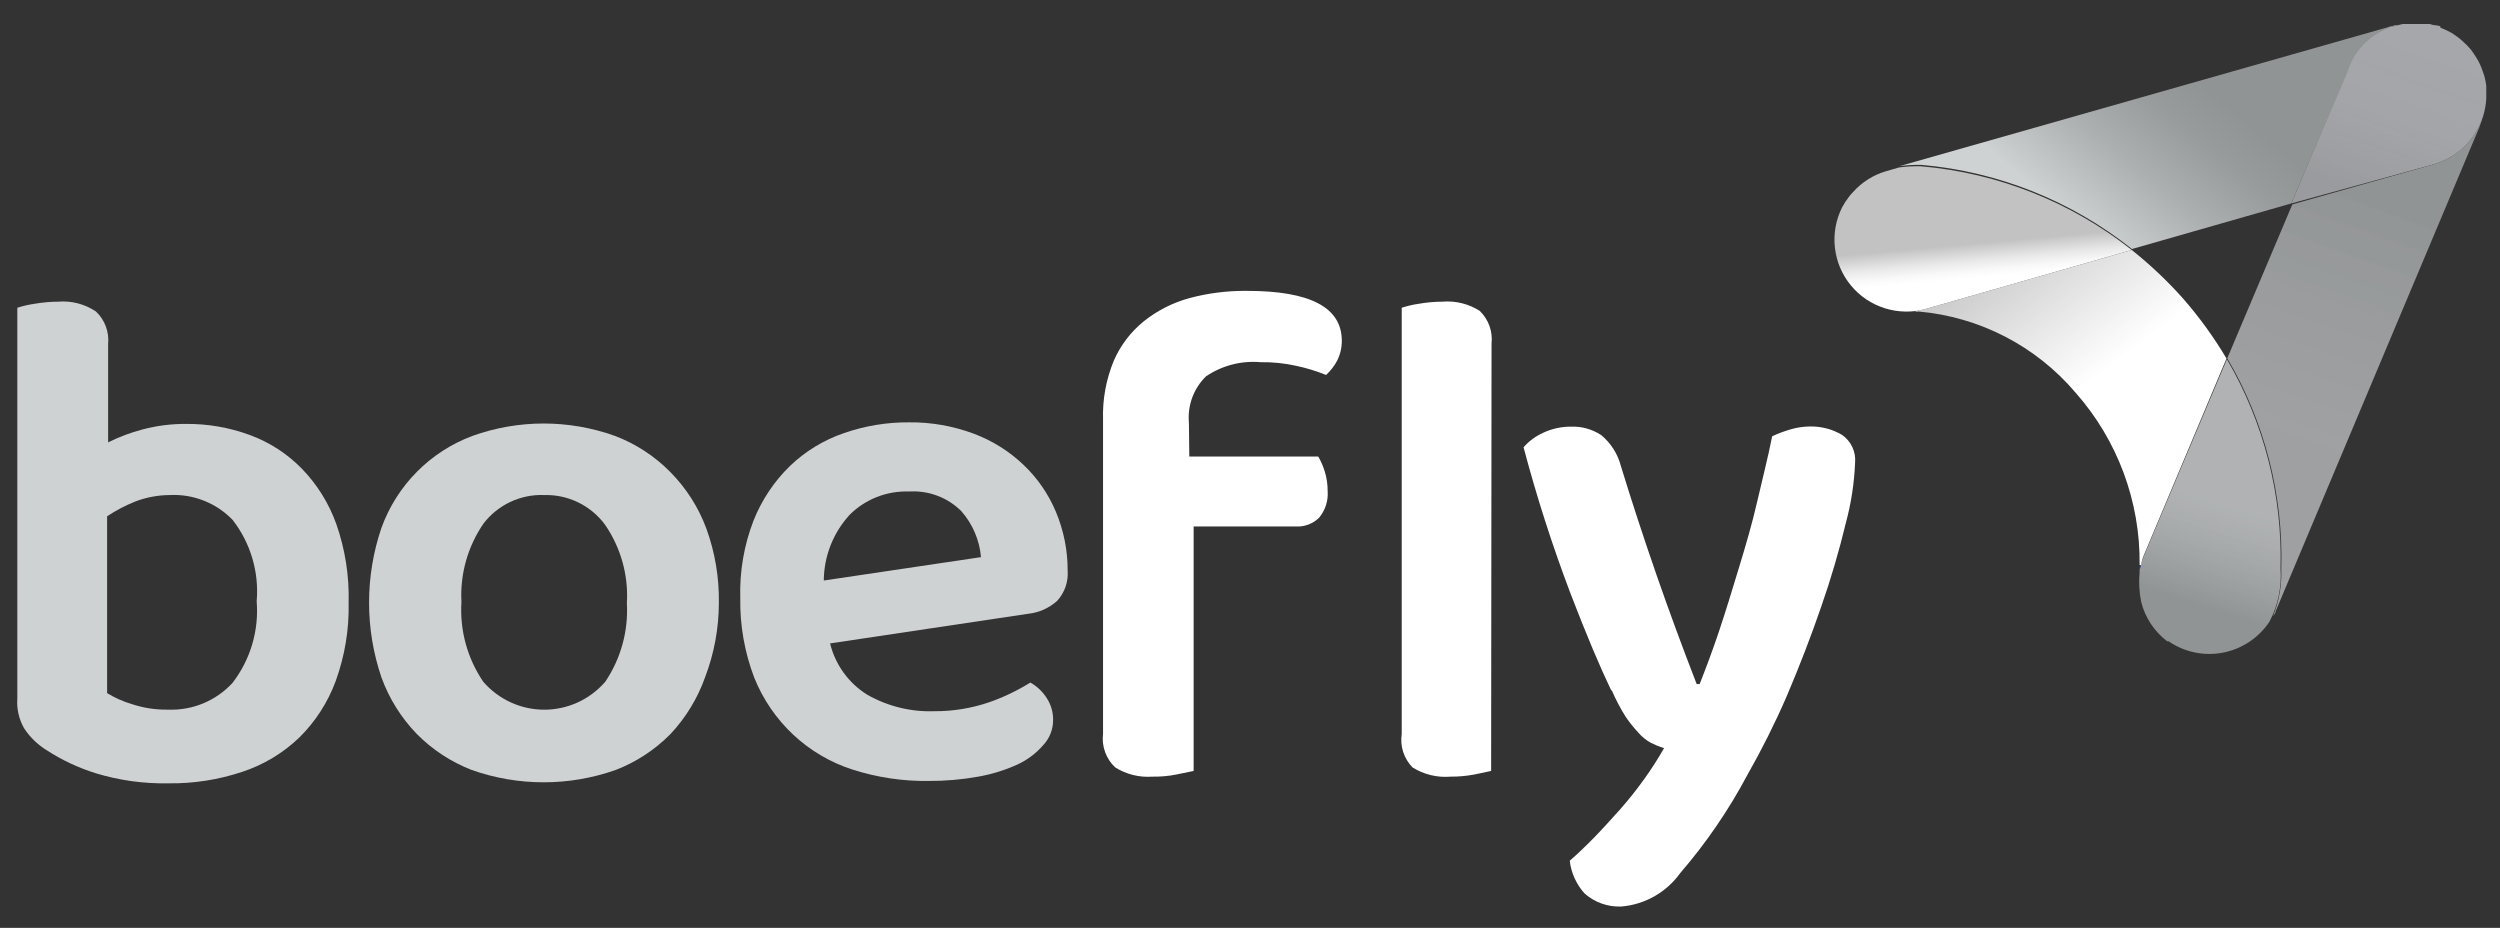
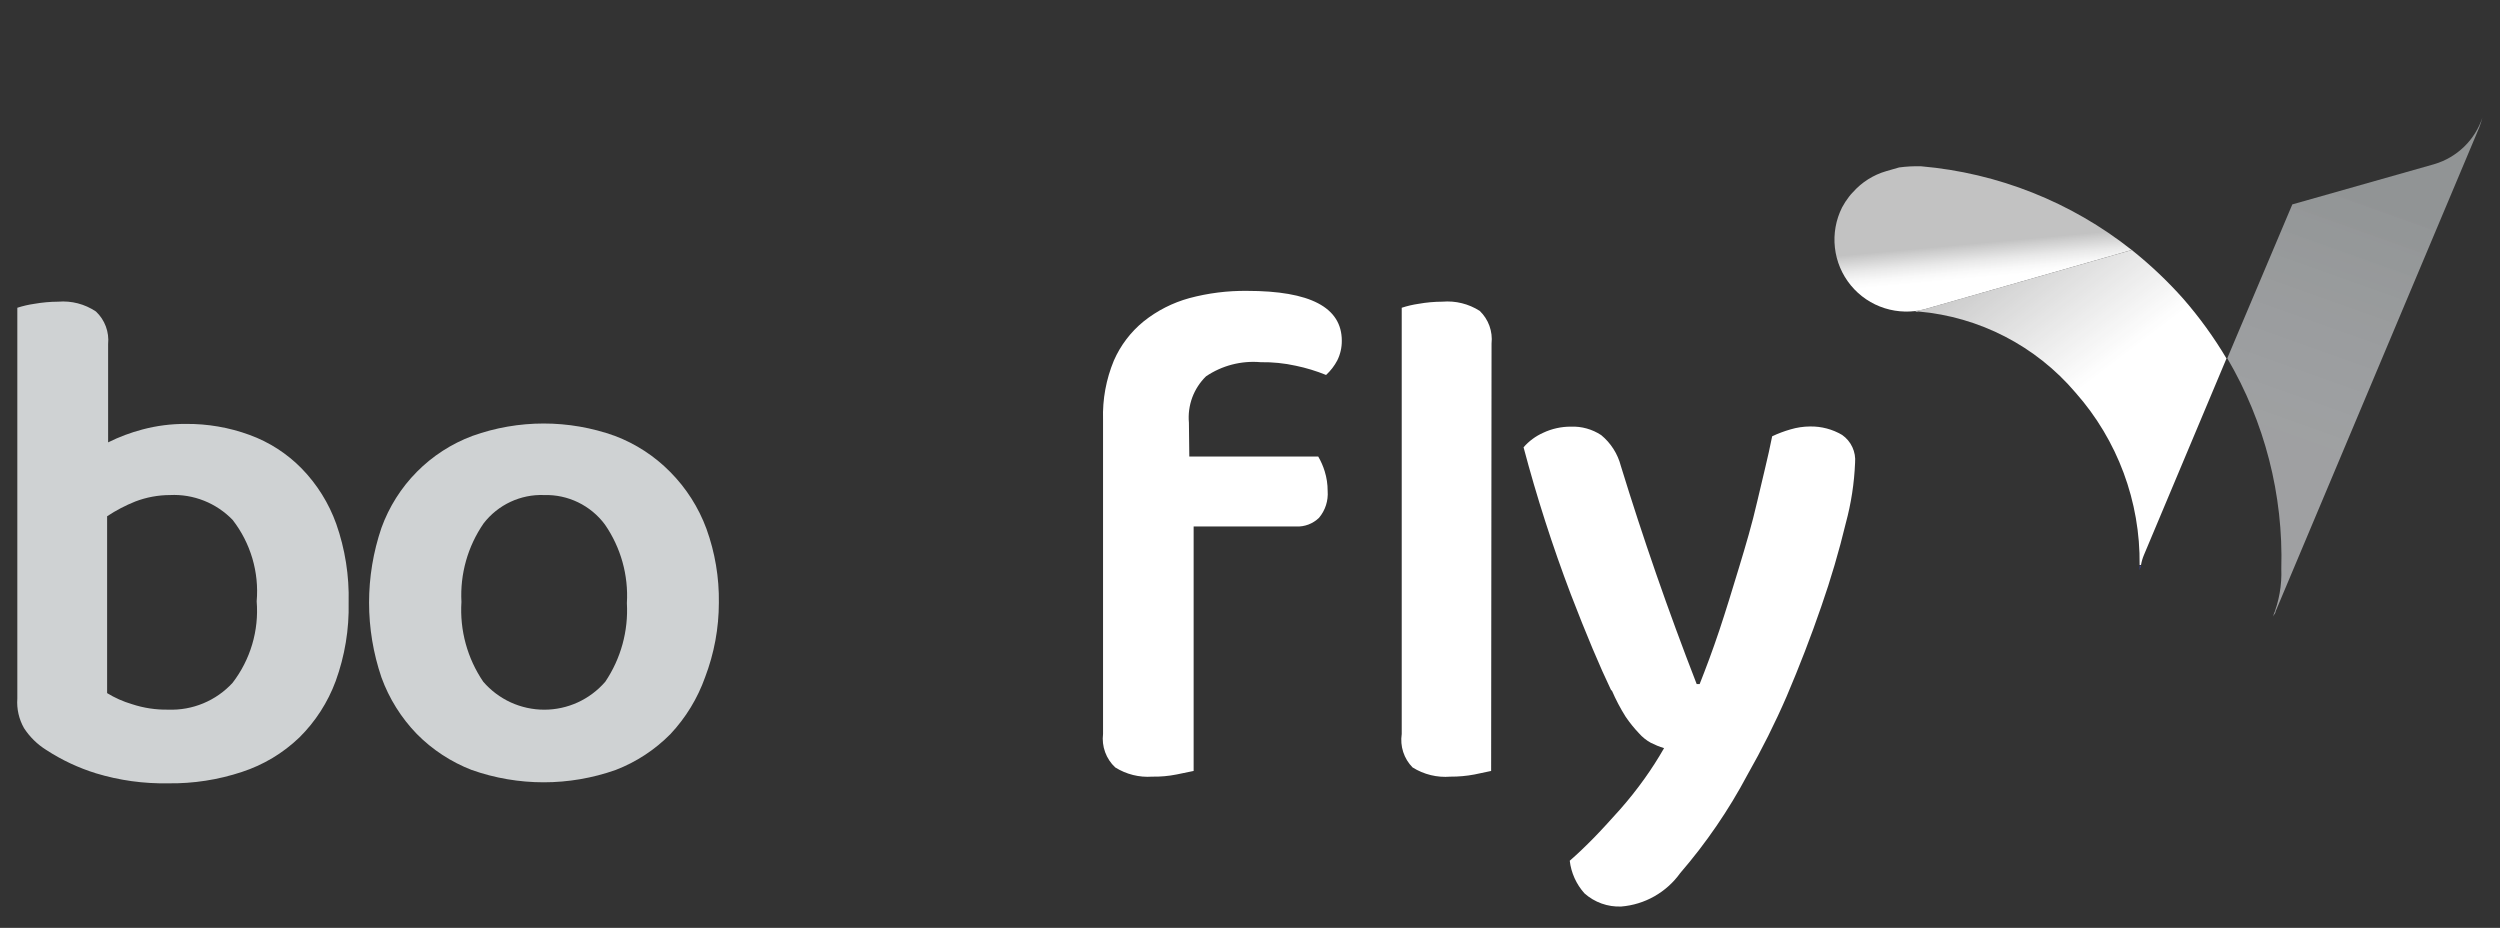
<svg xmlns="http://www.w3.org/2000/svg" width="97" height="36" viewBox="0 0 97 36" fill="none">
  <rect x="0" y="0" width="97" height="36" fill="#333333" stroke="none" />
  <g clip-path="url(#clip0_206_175)">
-     <path d="M94.683 1.069L94.927 1.176L95.148 1.29L95.385 1.458C95.484 1.535 95.578 1.619 95.667 1.709C95.706 1.741 95.742 1.777 95.773 1.816C95.848 1.893 95.914 1.977 95.972 2.068C96.017 2.129 96.048 2.182 96.086 2.243C96.138 2.324 96.183 2.408 96.223 2.495C96.261 2.578 96.292 2.662 96.322 2.746C96.353 2.83 96.376 2.891 96.398 2.967C96.428 3.085 96.451 3.205 96.467 3.326V3.478C96.489 3.834 96.445 4.191 96.338 4.53C96.198 4.967 95.953 5.363 95.625 5.684C95.296 6.004 94.894 6.239 94.454 6.368L88.904 7.893L91.061 2.769C91.137 2.527 91.244 2.296 91.382 2.083C91.615 1.742 91.923 1.458 92.281 1.252C92.425 1.168 92.576 1.097 92.731 1.038H92.777L93.067 0.97C93.166 0.941 93.268 0.921 93.372 0.909H93.89H94.142C94.232 0.921 94.322 0.941 94.409 0.97C94.501 0.977 94.593 0.993 94.683 1.015V1.069Z" fill="url(#paint0_linear_206_175)" />
-     <path d="M88.484 22.052C88.536 22.767 88.388 23.482 88.057 24.118C87.852 24.428 87.587 24.694 87.278 24.9C86.969 25.107 86.622 25.25 86.258 25.321C85.893 25.392 85.517 25.39 85.153 25.314C84.79 25.238 84.445 25.091 84.138 24.88H84.085C83.586 24.501 83.231 23.963 83.078 23.355C83.001 22.974 82.98 22.584 83.017 22.196V22.105C83.055 21.919 83.111 21.738 83.185 21.564L86.403 13.939C87.84 16.396 88.561 19.206 88.484 22.052Z" fill="url(#paint1_linear_206_175)" />
    <path d="M83.017 22.128V21.953H83.071C83.049 22.01 83.031 22.069 83.017 22.128Z" fill="url(#paint2_linear_206_175)" />
-     <path d="M93.074 0.97L92.792 1.046H92.746C92.588 1.098 92.437 1.17 92.296 1.259C91.938 1.469 91.633 1.759 91.404 2.106C91.267 2.319 91.159 2.55 91.084 2.792L88.903 7.893L82.72 9.662C80.38 7.797 77.542 6.662 74.562 6.398C74.276 6.391 73.991 6.406 73.708 6.444L92.929 0.977L93.074 0.97Z" fill="url(#paint3_linear_206_175)" />
    <path d="M74.455 12.117L74.28 12.063C74.426 12.049 74.572 12.024 74.714 11.987L82.713 9.7C83.428 10.27 84.094 10.899 84.703 11.583C85.334 12.305 85.898 13.084 86.388 13.909L83.185 21.533C83.132 21.658 83.094 21.788 83.071 21.922H83.017C83.047 19.462 82.162 17.078 80.532 15.235C78.993 13.423 76.801 12.292 74.432 12.086C74.232 12.099 74.03 12.099 73.83 12.086C73.987 12.101 74.145 12.101 74.303 12.086L74.455 12.117Z" fill="url(#paint4_linear_206_175)" />
    <path d="M96.2 4.934L88.294 23.721C88.294 23.797 88.217 23.858 88.187 23.927C88.428 23.338 88.54 22.703 88.515 22.067C88.597 19.202 87.87 16.372 86.418 13.901L88.942 7.931L94.454 6.368C94.886 6.24 95.281 6.009 95.605 5.696C95.929 5.383 96.172 4.996 96.315 4.568C96.283 4.692 96.244 4.814 96.2 4.934Z" fill="url(#paint5_linear_206_175)" />
    <path d="M82.712 9.7L74.714 11.987C74.194 12.132 73.642 12.122 73.127 11.959C72.612 11.797 72.154 11.488 71.811 11.07C71.468 10.653 71.254 10.145 71.194 9.608C71.134 9.071 71.231 8.528 71.474 8.045C71.551 7.901 71.64 7.763 71.741 7.633C71.787 7.572 71.838 7.513 71.893 7.458C72.237 7.07 72.684 6.787 73.182 6.642L73.685 6.497C73.968 6.459 74.253 6.444 74.539 6.452C77.522 6.711 80.364 7.84 82.712 9.7Z" fill="url(#paint6_linear_206_175)" />
    <path d="M7.206 16.448C8.051 16.44 8.891 16.584 9.684 16.875C10.447 17.153 11.137 17.598 11.705 18.178C12.301 18.79 12.759 19.524 13.047 20.328C13.391 21.307 13.553 22.341 13.527 23.378C13.55 24.417 13.379 25.451 13.024 26.428C12.719 27.252 12.238 27.999 11.613 28.616C10.981 29.223 10.22 29.679 9.387 29.951C8.465 30.257 7.499 30.407 6.528 30.393C5.578 30.411 4.631 30.28 3.722 30.004C3.04 29.792 2.391 29.487 1.793 29.097C1.447 28.881 1.153 28.592 0.931 28.25C0.734 27.903 0.644 27.505 0.672 27.107V11.941C0.886 11.872 1.105 11.821 1.328 11.789C1.635 11.735 1.946 11.707 2.258 11.705C2.775 11.662 3.291 11.797 3.722 12.086C3.893 12.247 4.024 12.444 4.106 12.664C4.188 12.883 4.218 13.119 4.195 13.352V17.164C4.623 16.951 5.073 16.782 5.536 16.661C6.081 16.517 6.643 16.445 7.206 16.448ZM6.596 19.208C6.135 19.209 5.678 19.294 5.247 19.459C4.865 19.612 4.499 19.803 4.156 20.031V26.893C4.457 27.077 4.78 27.221 5.117 27.32C5.572 27.471 6.049 27.543 6.528 27.534C6.994 27.552 7.458 27.468 7.888 27.289C8.319 27.11 8.705 26.84 9.021 26.497C9.716 25.595 10.051 24.467 9.959 23.332C10.057 22.201 9.725 21.074 9.029 20.176C8.716 19.85 8.337 19.595 7.917 19.428C7.498 19.261 7.047 19.186 6.596 19.208Z" fill="#CFD2D3" />
    <path d="M27.892 23.386C27.891 24.374 27.71 25.353 27.358 26.276C27.067 27.095 26.61 27.845 26.016 28.479C25.414 29.09 24.689 29.566 23.889 29.874C22.081 30.513 20.108 30.513 18.3 29.874C17.501 29.564 16.776 29.089 16.173 28.479C15.566 27.852 15.098 27.104 14.8 26.283C14.16 24.402 14.16 22.362 14.8 20.481C15.095 19.666 15.563 18.924 16.173 18.308C16.782 17.692 17.519 17.216 18.331 16.913C20.117 16.272 22.071 16.272 23.858 16.913C24.665 17.218 25.395 17.694 26.001 18.308C26.624 18.935 27.105 19.689 27.411 20.519C27.743 21.438 27.906 22.409 27.892 23.386ZM21.113 19.208C20.663 19.19 20.215 19.281 19.806 19.472C19.398 19.663 19.041 19.949 18.765 20.306C18.149 21.199 17.846 22.271 17.904 23.355C17.834 24.453 18.132 25.542 18.75 26.451C19.043 26.791 19.407 27.064 19.815 27.252C20.224 27.439 20.668 27.536 21.117 27.536C21.567 27.536 22.011 27.439 22.419 27.252C22.828 27.064 23.191 26.791 23.485 26.451C24.09 25.553 24.384 24.482 24.323 23.401C24.388 22.318 24.087 21.244 23.47 20.351C23.198 19.985 22.841 19.69 22.431 19.491C22.021 19.292 21.569 19.195 21.113 19.208Z" fill="#CFD2D3" />
-     <path d="M32.207 24.964C32.409 25.79 32.926 26.505 33.648 26.954C34.439 27.405 35.339 27.627 36.248 27.595C36.977 27.6 37.702 27.481 38.391 27.244C38.946 27.05 39.478 26.794 39.977 26.482C40.237 26.629 40.457 26.838 40.617 27.091C40.777 27.339 40.862 27.628 40.861 27.922C40.866 28.284 40.733 28.633 40.488 28.898C40.211 29.222 39.867 29.482 39.481 29.661C38.995 29.882 38.482 30.041 37.956 30.134C37.325 30.247 36.684 30.303 36.042 30.301C35.036 30.316 34.035 30.166 33.077 29.859C32.225 29.585 31.444 29.127 30.789 28.517C30.123 27.896 29.603 27.136 29.264 26.291C28.888 25.303 28.704 24.252 28.723 23.195C28.693 22.175 28.867 21.159 29.234 20.206C29.551 19.405 30.034 18.68 30.652 18.079C31.247 17.508 31.96 17.074 32.741 16.806C33.555 16.522 34.411 16.381 35.272 16.387C36.123 16.378 36.968 16.526 37.766 16.821C38.489 17.089 39.151 17.502 39.71 18.034C40.251 18.547 40.679 19.168 40.968 19.856C41.272 20.58 41.428 21.358 41.425 22.143C41.44 22.355 41.412 22.567 41.343 22.768C41.273 22.968 41.164 23.153 41.021 23.31C40.71 23.591 40.318 23.768 39.901 23.813L32.207 24.964ZM35.257 19.07C34.835 19.057 34.414 19.129 34.021 19.284C33.627 19.439 33.27 19.672 32.97 19.97C32.329 20.667 31.97 21.578 31.963 22.524L38.063 21.617C38.005 20.956 37.738 20.331 37.3 19.833C37.036 19.569 36.718 19.365 36.368 19.234C36.019 19.102 35.645 19.047 35.272 19.07H35.257Z" fill="#CFD2D3" />
    <path d="M46.145 17.713H51.147C51.252 17.894 51.337 18.085 51.398 18.285C51.475 18.532 51.513 18.789 51.513 19.048C51.542 19.426 51.422 19.801 51.177 20.092C51.06 20.205 50.922 20.293 50.77 20.351C50.617 20.409 50.455 20.435 50.293 20.428H46.313V29.913L45.649 30.05C45.338 30.112 45.021 30.14 44.704 30.134C44.2 30.17 43.698 30.044 43.27 29.775C43.095 29.612 42.961 29.409 42.879 29.184C42.797 28.959 42.769 28.717 42.798 28.479V16.28C42.774 15.496 42.917 14.717 43.217 13.992C43.476 13.399 43.874 12.876 44.376 12.468C44.899 12.051 45.5 11.745 46.145 11.568C46.876 11.372 47.63 11.277 48.387 11.286C50.834 11.286 52.062 11.926 52.062 13.222C52.064 13.487 52.004 13.748 51.886 13.985C51.775 14.196 51.627 14.387 51.452 14.549C51.072 14.394 50.679 14.274 50.278 14.191C49.83 14.092 49.371 14.046 48.913 14.053C48.164 13.987 47.415 14.181 46.793 14.602C46.556 14.834 46.373 15.116 46.258 15.427C46.144 15.739 46.1 16.072 46.13 16.402L46.145 17.713ZM57.856 29.913L57.208 30.05C56.902 30.108 56.59 30.136 56.278 30.134C55.762 30.177 55.245 30.051 54.806 29.775C54.641 29.607 54.517 29.402 54.444 29.177C54.371 28.952 54.352 28.713 54.387 28.479V11.941C54.598 11.872 54.815 11.821 55.035 11.789C55.342 11.734 55.654 11.706 55.965 11.705C56.475 11.662 56.984 11.788 57.414 12.063C57.582 12.225 57.711 12.424 57.79 12.643C57.869 12.863 57.897 13.097 57.872 13.329L57.856 29.913Z" fill="white" />
    <path d="M62.515 26.787C62.073 25.866 61.549 24.621 60.944 23.05C60.236 21.185 59.625 19.284 59.114 17.355C59.324 17.113 59.585 16.921 59.877 16.791C60.213 16.633 60.58 16.552 60.952 16.554C61.368 16.538 61.779 16.653 62.126 16.882C62.501 17.19 62.768 17.61 62.889 18.079C63.742 20.855 64.718 23.676 65.832 26.543H65.946C66.19 25.925 66.449 25.239 66.709 24.461C66.968 23.683 67.212 22.883 67.471 22.029C67.73 21.175 67.982 20.328 68.18 19.459C68.378 18.59 68.599 17.751 68.76 16.928C68.988 16.82 69.225 16.731 69.469 16.661C69.716 16.587 69.973 16.549 70.231 16.547C70.668 16.54 71.098 16.653 71.474 16.875C71.646 16.995 71.783 17.158 71.871 17.348C71.96 17.538 71.996 17.748 71.977 17.957C71.945 18.746 71.825 19.529 71.619 20.29C71.355 21.386 71.037 22.467 70.666 23.531C70.269 24.685 69.822 25.846 69.324 27.015C68.871 28.059 68.362 29.077 67.799 30.065C67.075 31.429 66.2 32.708 65.191 33.877C64.927 34.246 64.585 34.553 64.19 34.777C63.795 35.001 63.356 35.136 62.904 35.173C62.38 35.195 61.869 35.011 61.478 34.663C61.161 34.31 60.961 33.868 60.906 33.397C61.203 33.138 61.516 32.84 61.852 32.497C62.187 32.154 62.507 31.796 62.858 31.407C63.193 31.027 63.509 30.63 63.803 30.218C64.078 29.834 64.332 29.437 64.566 29.028C64.39 28.974 64.219 28.905 64.055 28.822C63.879 28.726 63.722 28.6 63.59 28.449C63.403 28.252 63.232 28.04 63.079 27.816C62.872 27.488 62.691 27.143 62.538 26.787H62.515Z" fill="white" />
  </g>
  <defs>
    <linearGradient id="paint0_linear_206_175" x1="95.808" y1="-0.184" x2="92.958" y2="7.829" gradientUnits="userSpaceOnUse">
      <stop offset="0.28" stop-color="#A6A7AA" />
      <stop offset="0.65" stop-color="#A6A7AA" stop-opacity="0.98" />
      <stop offset="0.91" stop-color="#A6A7AA" stop-opacity="0.93" />
      <stop offset="1" stop-color="#A6A7AA" stop-opacity="0.9" />
    </linearGradient>
    <linearGradient id="paint1_linear_206_175" x1="87.936" y1="25.418" x2="89.995" y2="18.92" gradientUnits="userSpaceOnUse">
      <stop offset="0.15" stop-color="#919495" />
      <stop offset="0.74" stop-color="#CFD2D3" stop-opacity="0.8" />
    </linearGradient>
    <linearGradient id="paint2_linear_206_175" x1="116.079" y1="16.966" x2="116.104" y2="16.966" gradientUnits="userSpaceOnUse">
      <stop offset="0.1" stop-color="#3A4499" />
      <stop offset="1" stop-color="#535BA9" />
    </linearGradient>
    <linearGradient id="paint3_linear_206_175" x1="87.266" y1="3.304" x2="81.308" y2="10.449" gradientUnits="userSpaceOnUse">
      <stop offset="0.12" stop-color="#919495" />
      <stop offset="0.3" stop-color="#989B9C" />
      <stop offset="0.56" stop-color="#ACAFB0" />
      <stop offset="0.88" stop-color="#CCCFD0" />
      <stop offset="0.9" stop-color="#CFD2D3" />
    </linearGradient>
    <linearGradient id="paint4_linear_206_175" x1="81.877" y1="15.214" x2="77.057" y2="8.883" gradientUnits="userSpaceOnUse">
      <stop offset="0.1" stop-color="white" />
      <stop offset="1" stop-color="white" stop-opacity="0.7" />
    </linearGradient>
    <linearGradient id="paint5_linear_206_175" x1="92.224" y1="6.124" x2="87.435" y2="19.555" gradientUnits="userSpaceOnUse">
      <stop offset="0.1" stop-color="#919495" />
      <stop offset="0.8" stop-color="#BABCBE" stop-opacity="0.8" />
    </linearGradient>
    <linearGradient id="paint6_linear_206_175" x1="78.114" y1="11.623" x2="77.905" y2="9.329" gradientUnits="userSpaceOnUse">
      <stop offset="0.42" stop-color="white" />
      <stop offset="0.54" stop-color="white" stop-opacity="0.97" />
      <stop offset="0.71" stop-color="white" stop-opacity="0.89" />
      <stop offset="0.93" stop-color="white" stop-opacity="0.75" />
      <stop offset="1" stop-color="white" stop-opacity="0.7" />
    </linearGradient>
    <clipPath id="clip0_206_175">
      <rect width="95.818" height="34.265" fill="white" transform="translate(0.649 0.932)" />
    </clipPath>
  </defs>
</svg>